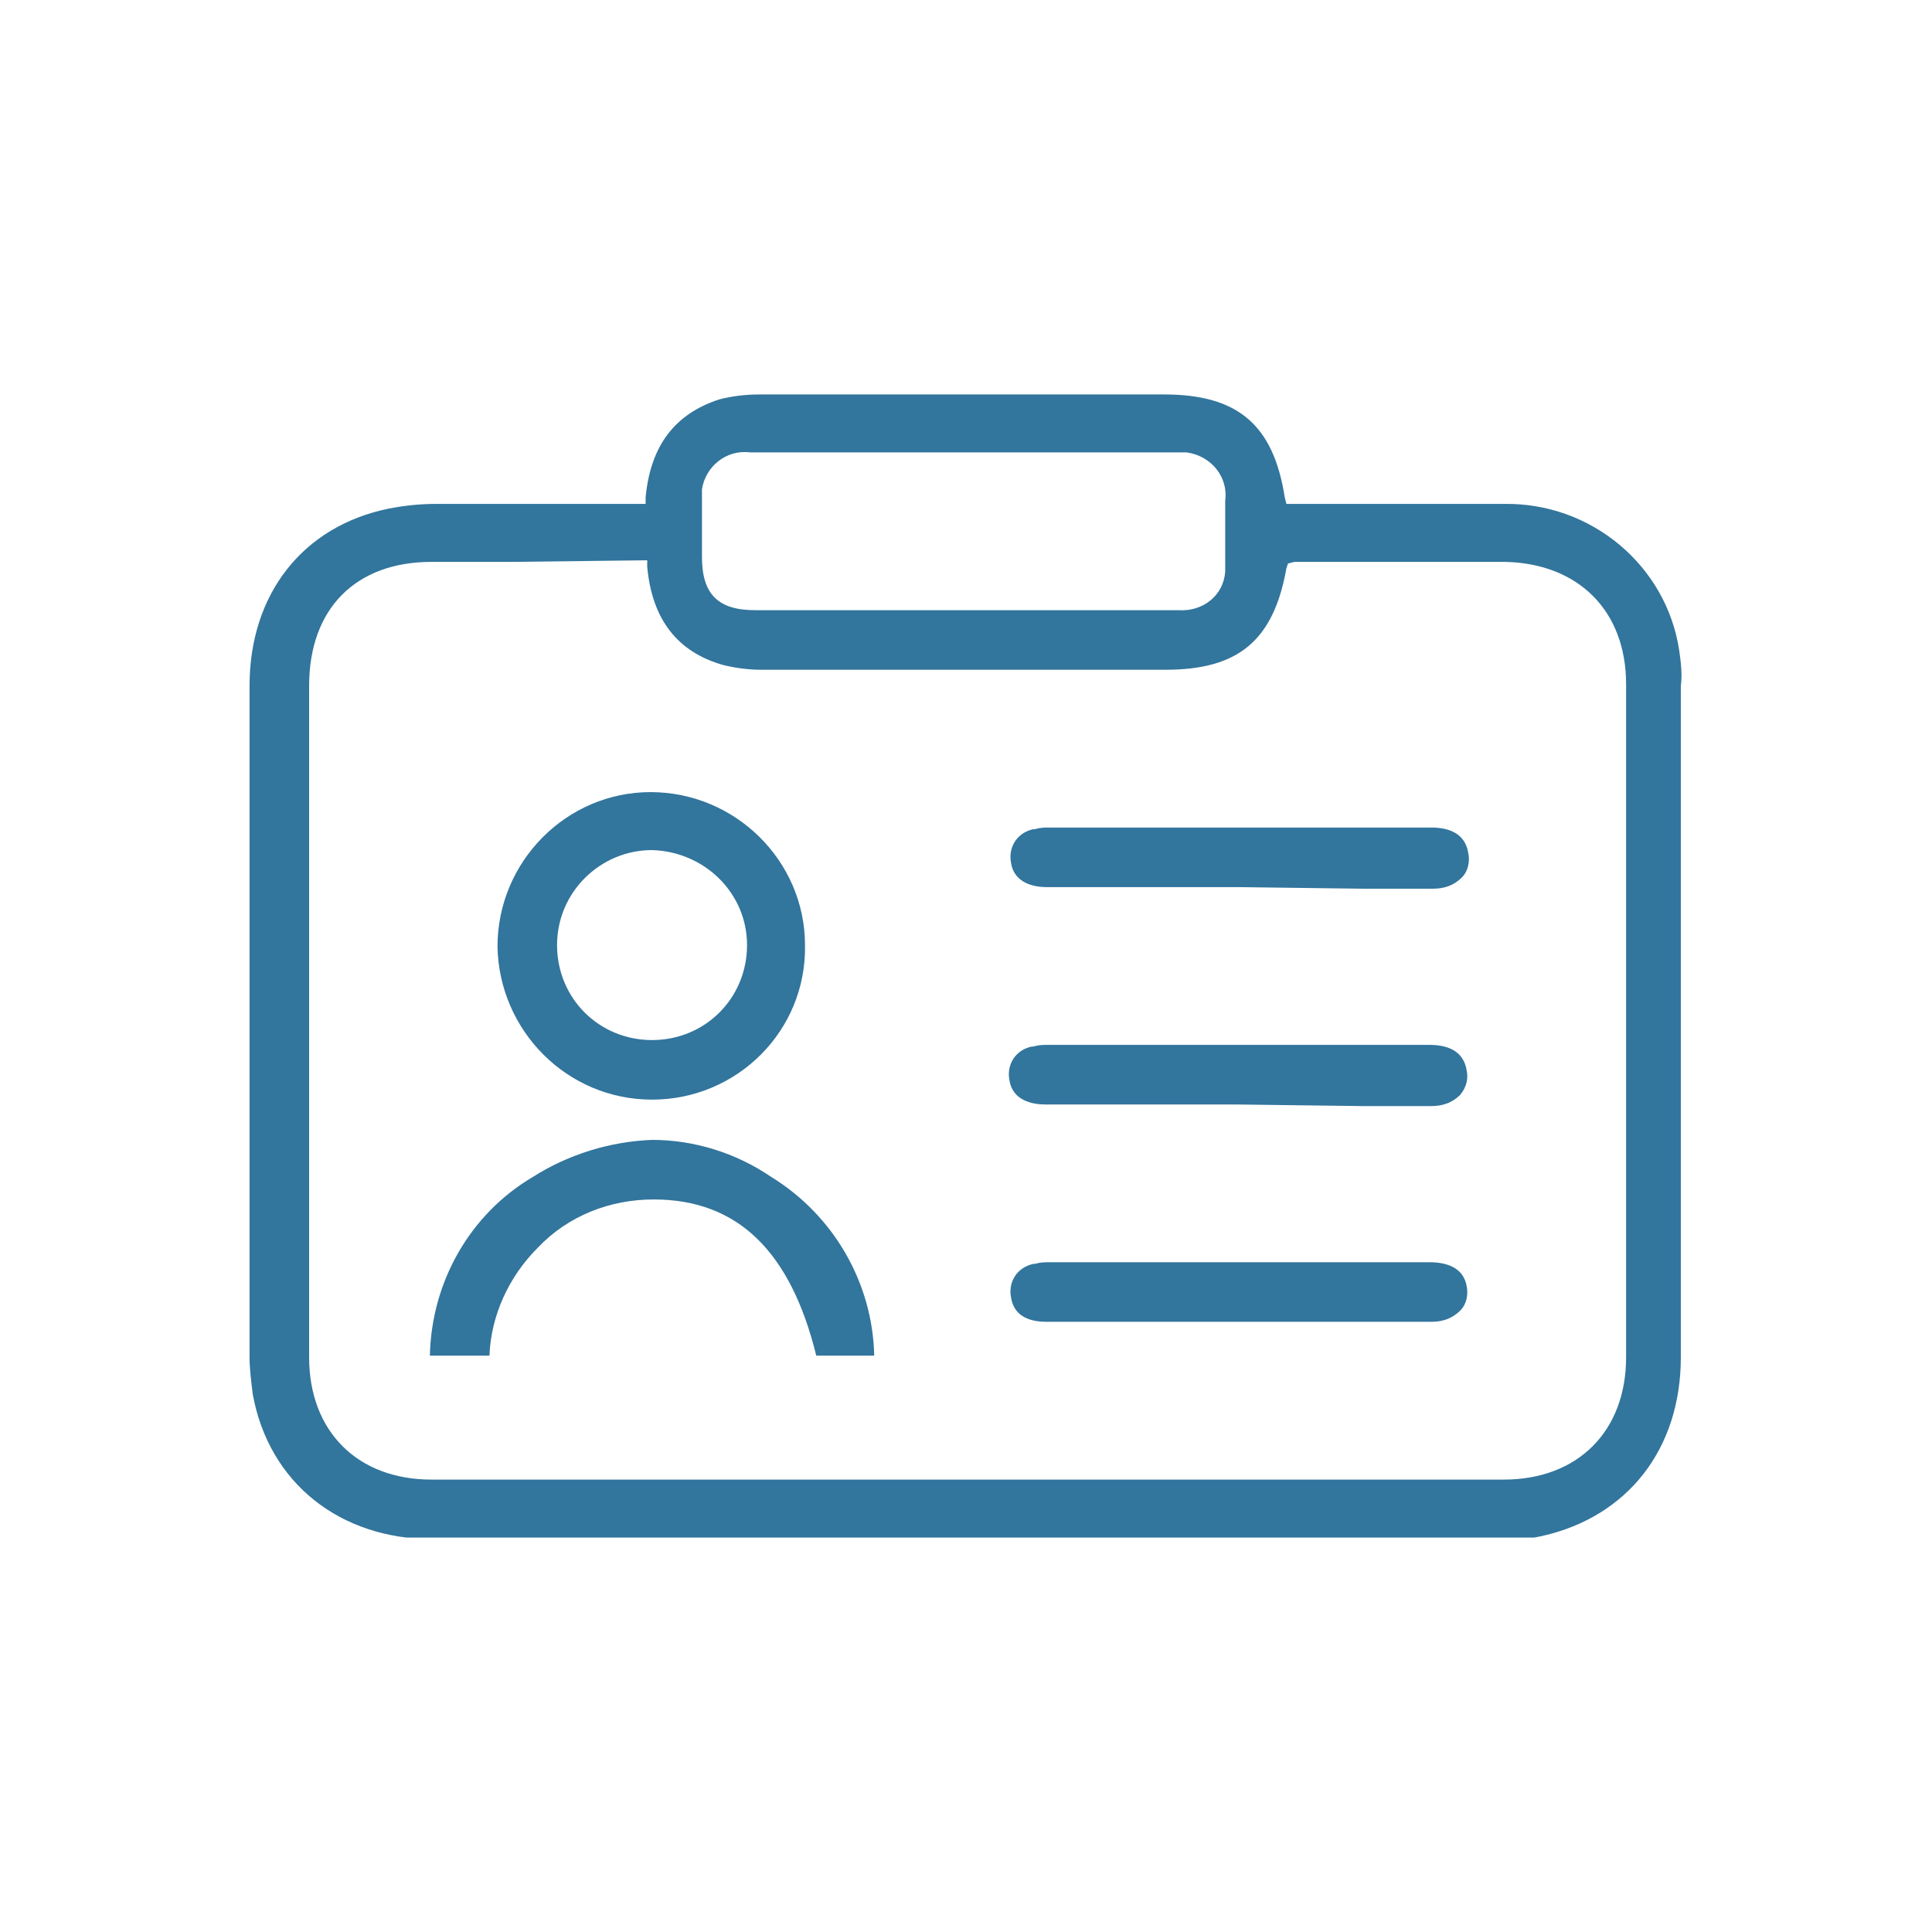
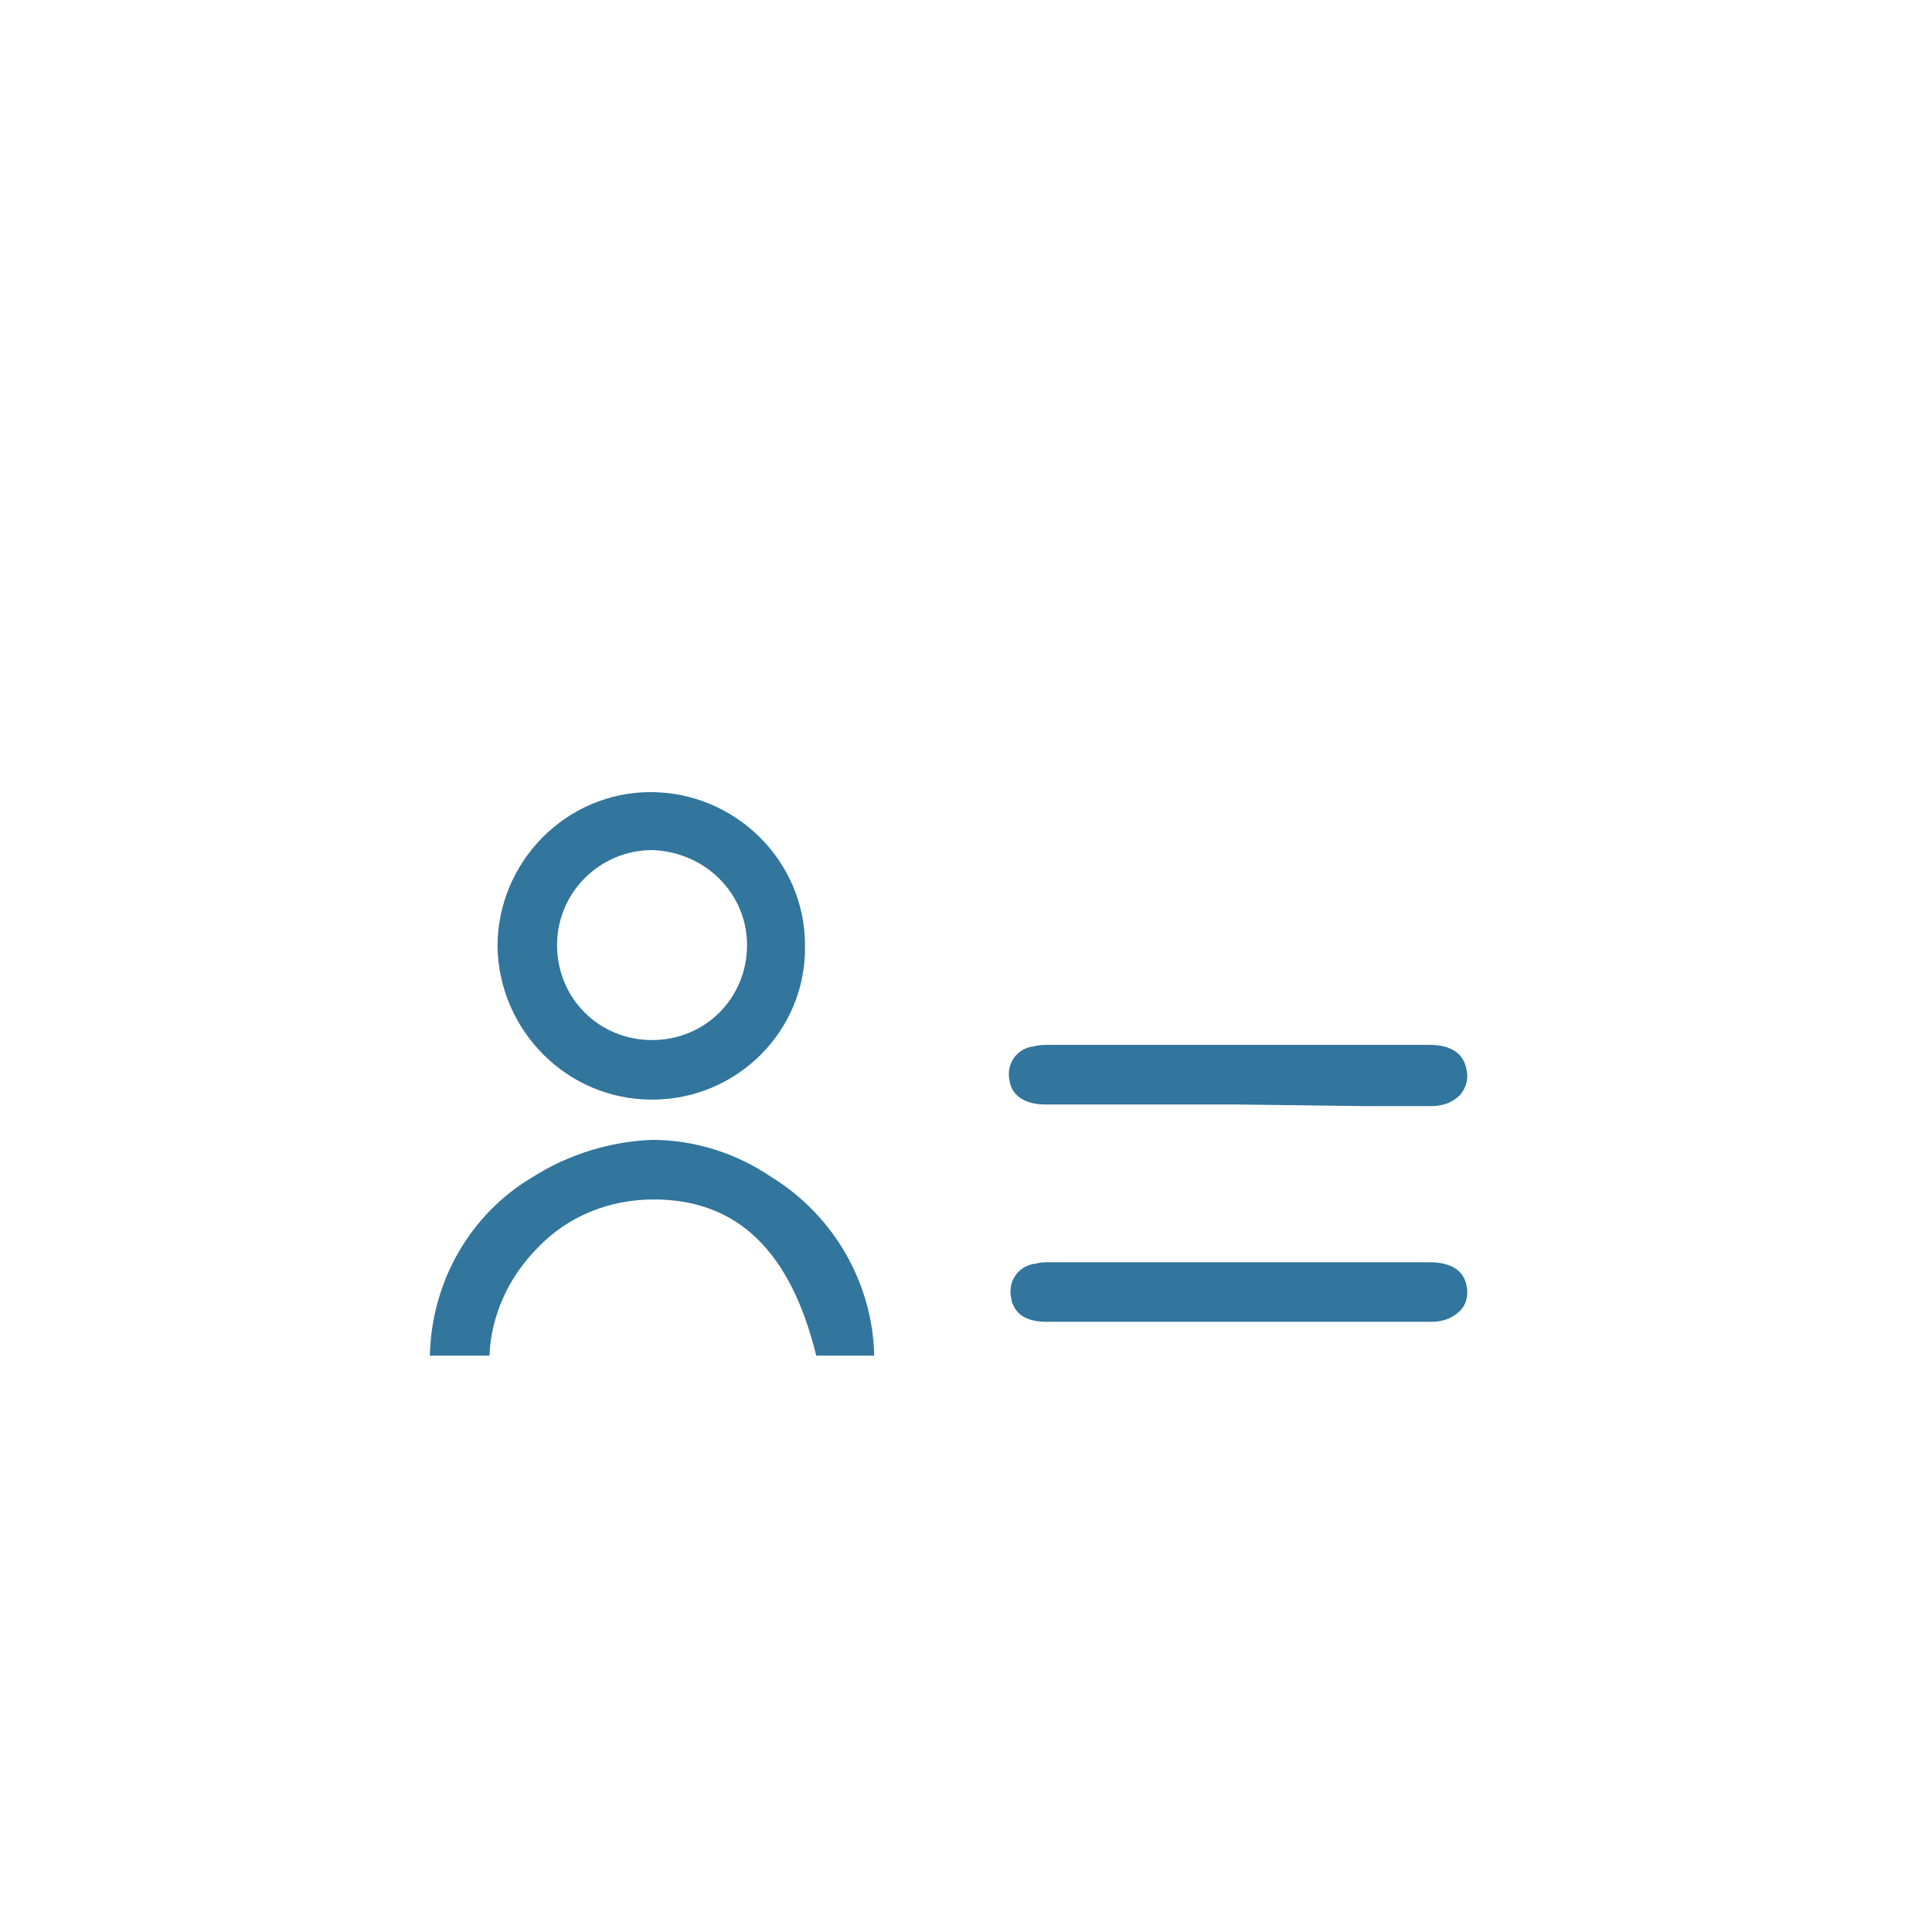
<svg xmlns="http://www.w3.org/2000/svg" xmlns:xlink="http://www.w3.org/1999/xlink" version="1.1" id="レイヤー_1" x="0px" y="0px" viewBox="0 0 120 120" style="enable-background:new 0 0 120 120;" xml:space="preserve">
  <style type="text/css">
	.st0{clip-path:url(#SVGID_00000049903183098988691080000010843329018552378291_);}
	.st1{fill:#32759D;}
</style>
  <g>
    <defs>
      <rect id="SVGID_1_" x="15.5" y="24.4" width="89" height="71.1" />
    </defs>
    <clipPath id="SVGID_00000170963562292878444150000012007937130806881939_">
      <use xlink:href="#SVGID_1_" style="overflow:visible;" />
    </clipPath>
    <g id="グループ_6256_00000085962578897708756900000015432924547641782178_" style="clip-path:url(#SVGID_00000170963562292878444150000012007937130806881939_);">
-       <path id="パス_29023_00000077319450541770995610000007177024409102177444_" class="st1" d="M52.9,95.6c-8.7,0-17.3,0-26,0    c-5.8,0-10.2-3.5-11.2-9c-0.1-0.8-0.2-1.6-0.2-2.3c0-12.5,0-27.2,0-41.7c0-5.7,3.3-9.9,8.6-11c1-0.2,2-0.3,2.9-0.3    c1.9,0,3.9,0,5.8,0l7.3,0l0-0.4c0.3-3.2,1.8-5.2,4.6-6.1c0.8-0.2,1.6-0.3,2.5-0.3c4.7,0,9.3,0,14,0h11.1c4.6,0,6.8,1.9,7.5,6.4    l0.1,0.4h1.5c1.2,0,2.4,0,3.7,0c1.2,0,2.4,0,3.7,0c1.5,0,3.1,0,4.6,0c5.4-0.1,10.1,3.8,10.9,9.1c0.1,0.7,0.2,1.5,0.1,2.2    c0,13.3,0,27.5,0,41.7c0,5.7-3.3,9.9-8.6,11.1c-0.9,0.2-1.9,0.3-2.8,0.3C79.7,95.6,66.3,95.6,52.9,95.6 M31.8,34.9    c-1.7,0-3.3,0-5,0c-4.7,0-7.6,2.9-7.6,7.7c0,13.9,0,27.8,0,41.7c0,4.6,3,7.6,7.6,7.6c11,0,21.9,0,32.9,0c11.2,0,22.5,0,33.7,0    c4.6,0,7.6-3,7.6-7.6c0-13.9,0-27.9,0-41.8c0-4.6-3-7.5-7.5-7.6c-1.6,0-3.2,0-4.7,0c-1.6,0-3.1,0-4.7,0h-2.7c-0.2,0-0.4,0-0.7,0    l-0.3,0L80,35l-0.1,0.3c-0.8,4.5-3,6.3-7.5,6.3h-11c-4.7,0-9.4,0-14.1,0c-0.8,0-1.6-0.1-2.4-0.3c-2.8-0.8-4.4-2.8-4.7-6.1l0-0.4    L31.8,34.9z M67.5,37.9c1.9,0,3.8,0,5.7,0c1.5,0.1,2.8-0.9,2.9-2.4c0-0.2,0-0.3,0-0.5c0-1.1,0-2.3,0-3.9c0.2-1.5-0.9-2.8-2.4-3    c-0.2,0-0.4,0-0.7,0c-4.3,0-8.6,0-13,0c-4.5,0-8.9,0-13.4,0c-1.5-0.2-2.8,0.9-3,2.3c0,0.2,0,0.4,0,0.6c0,1,0,2,0,2.9v0.7    c0,2.3,1,3.3,3.3,3.3c1.7,0,3.4,0,5.1,0H60L67.5,37.9z" />
-       <path id="パス_29024_00000057841040679299735710000003193204423098355627_" class="st1" d="M40.5,68.3c-5.3,0-9.5-4.3-9.6-9.5    c0-5.3,4.3-9.6,9.5-9.6c0,0,0,0,0,0c5.3,0,9.6,4.3,9.6,9.5C50.1,64,45.8,68.3,40.5,68.3L40.5,68.3L40.5,68.3z M40.5,52.8    c-3.2,0-5.9,2.6-5.9,5.9c0,3.3,2.6,5.9,5.9,5.9c3.3,0,5.9-2.6,5.9-5.9C46.4,55.5,43.8,52.9,40.5,52.8L40.5,52.8z" />
+       <path id="パス_29024_00000057841040679299735710000003193204423098355627_" class="st1" d="M40.5,68.3c-5.3,0-9.5-4.3-9.6-9.5    c0-5.3,4.3-9.6,9.5-9.6c0,0,0,0,0,0c5.3,0,9.6,4.3,9.6,9.5C50.1,64,45.8,68.3,40.5,68.3L40.5,68.3z M40.5,52.8    c-3.2,0-5.9,2.6-5.9,5.9c0,3.3,2.6,5.9,5.9,5.9c3.3,0,5.9-2.6,5.9-5.9C46.4,55.5,43.8,52.9,40.5,52.8L40.5,52.8z" />
      <path id="パス_29025_00000143575088075568299020000010281850309225546398_" class="st1" d="M26.7,84.2c0.1-4.6,2.5-8.8,6.4-11.1    c2.2-1.4,4.8-2.2,7.4-2.3c2.6,0,5.2,0.8,7.4,2.3c3.9,2.4,6.3,6.6,6.4,11.1h-3.6c-1.6-6.5-4.9-9.7-10.1-9.7c-2.7,0-5.3,1-7.2,3    c-1.8,1.8-2.9,4.2-3,6.7L26.7,84.2z" />
-       <path id="パス_29026_00000114038071774282368690000013294960562229556893_" class="st1" d="M76.9,55.1h-6.8c-1.7,0-3.4,0-5.1,0    c-0.7,0-2-0.2-2.2-1.5c-0.2-1,0.4-1.9,1.4-2.1c0,0,0,0,0.1,0c0.3-0.1,0.6-0.1,0.9-0.1c4.5,0,9,0,13.5,0c3.4,0,6.8,0,10.2,0    c1,0,2.1,0.3,2.3,1.6c0.1,0.5,0,1.1-0.4,1.5c-0.5,0.5-1.1,0.7-1.8,0.7c-1.4,0-2.8,0-4.3,0L76.9,55.1z" />
      <path id="パス_29027_00000093170374013427505440000013558046754760385688_" class="st1" d="M76.7,68.6h-6.7c-1.7,0-3.4,0-5.1,0    c-0.7,0-2-0.2-2.2-1.5c-0.2-1,0.4-1.9,1.4-2.1c0,0,0,0,0.1,0c0.3-0.1,0.6-0.1,0.9-0.1c4.5,0,9,0,13.4,0c3.4,0,6.8,0,10.3,0    c1,0,2.1,0.3,2.3,1.6c0.1,0.5,0,1-0.4,1.5c-0.5,0.5-1.1,0.7-1.8,0.7c-1.4,0-2.9,0-4.3,0L76.7,68.6z" />
      <path id="パス_29028_00000021839312418326906950000006608960136385309881_" class="st1" d="M79.3,82.1h-9.1c-1.7,0-3.4,0-5.2,0    c-0.8,0-2-0.2-2.2-1.5c-0.2-1,0.4-1.9,1.4-2.1c0,0,0,0,0.1,0c0.3-0.1,0.6-0.1,0.9-0.1c4.6,0,9.2,0,13.7,0c3.3,0,6.6,0,9.9,0    c1,0,2.1,0.3,2.3,1.5c0.1,0.5,0,1.1-0.4,1.5c-0.5,0.5-1.1,0.7-1.8,0.7c-1.3,0-2.7,0-4,0L79.3,82.1z" />
    </g>
  </g>
</svg>